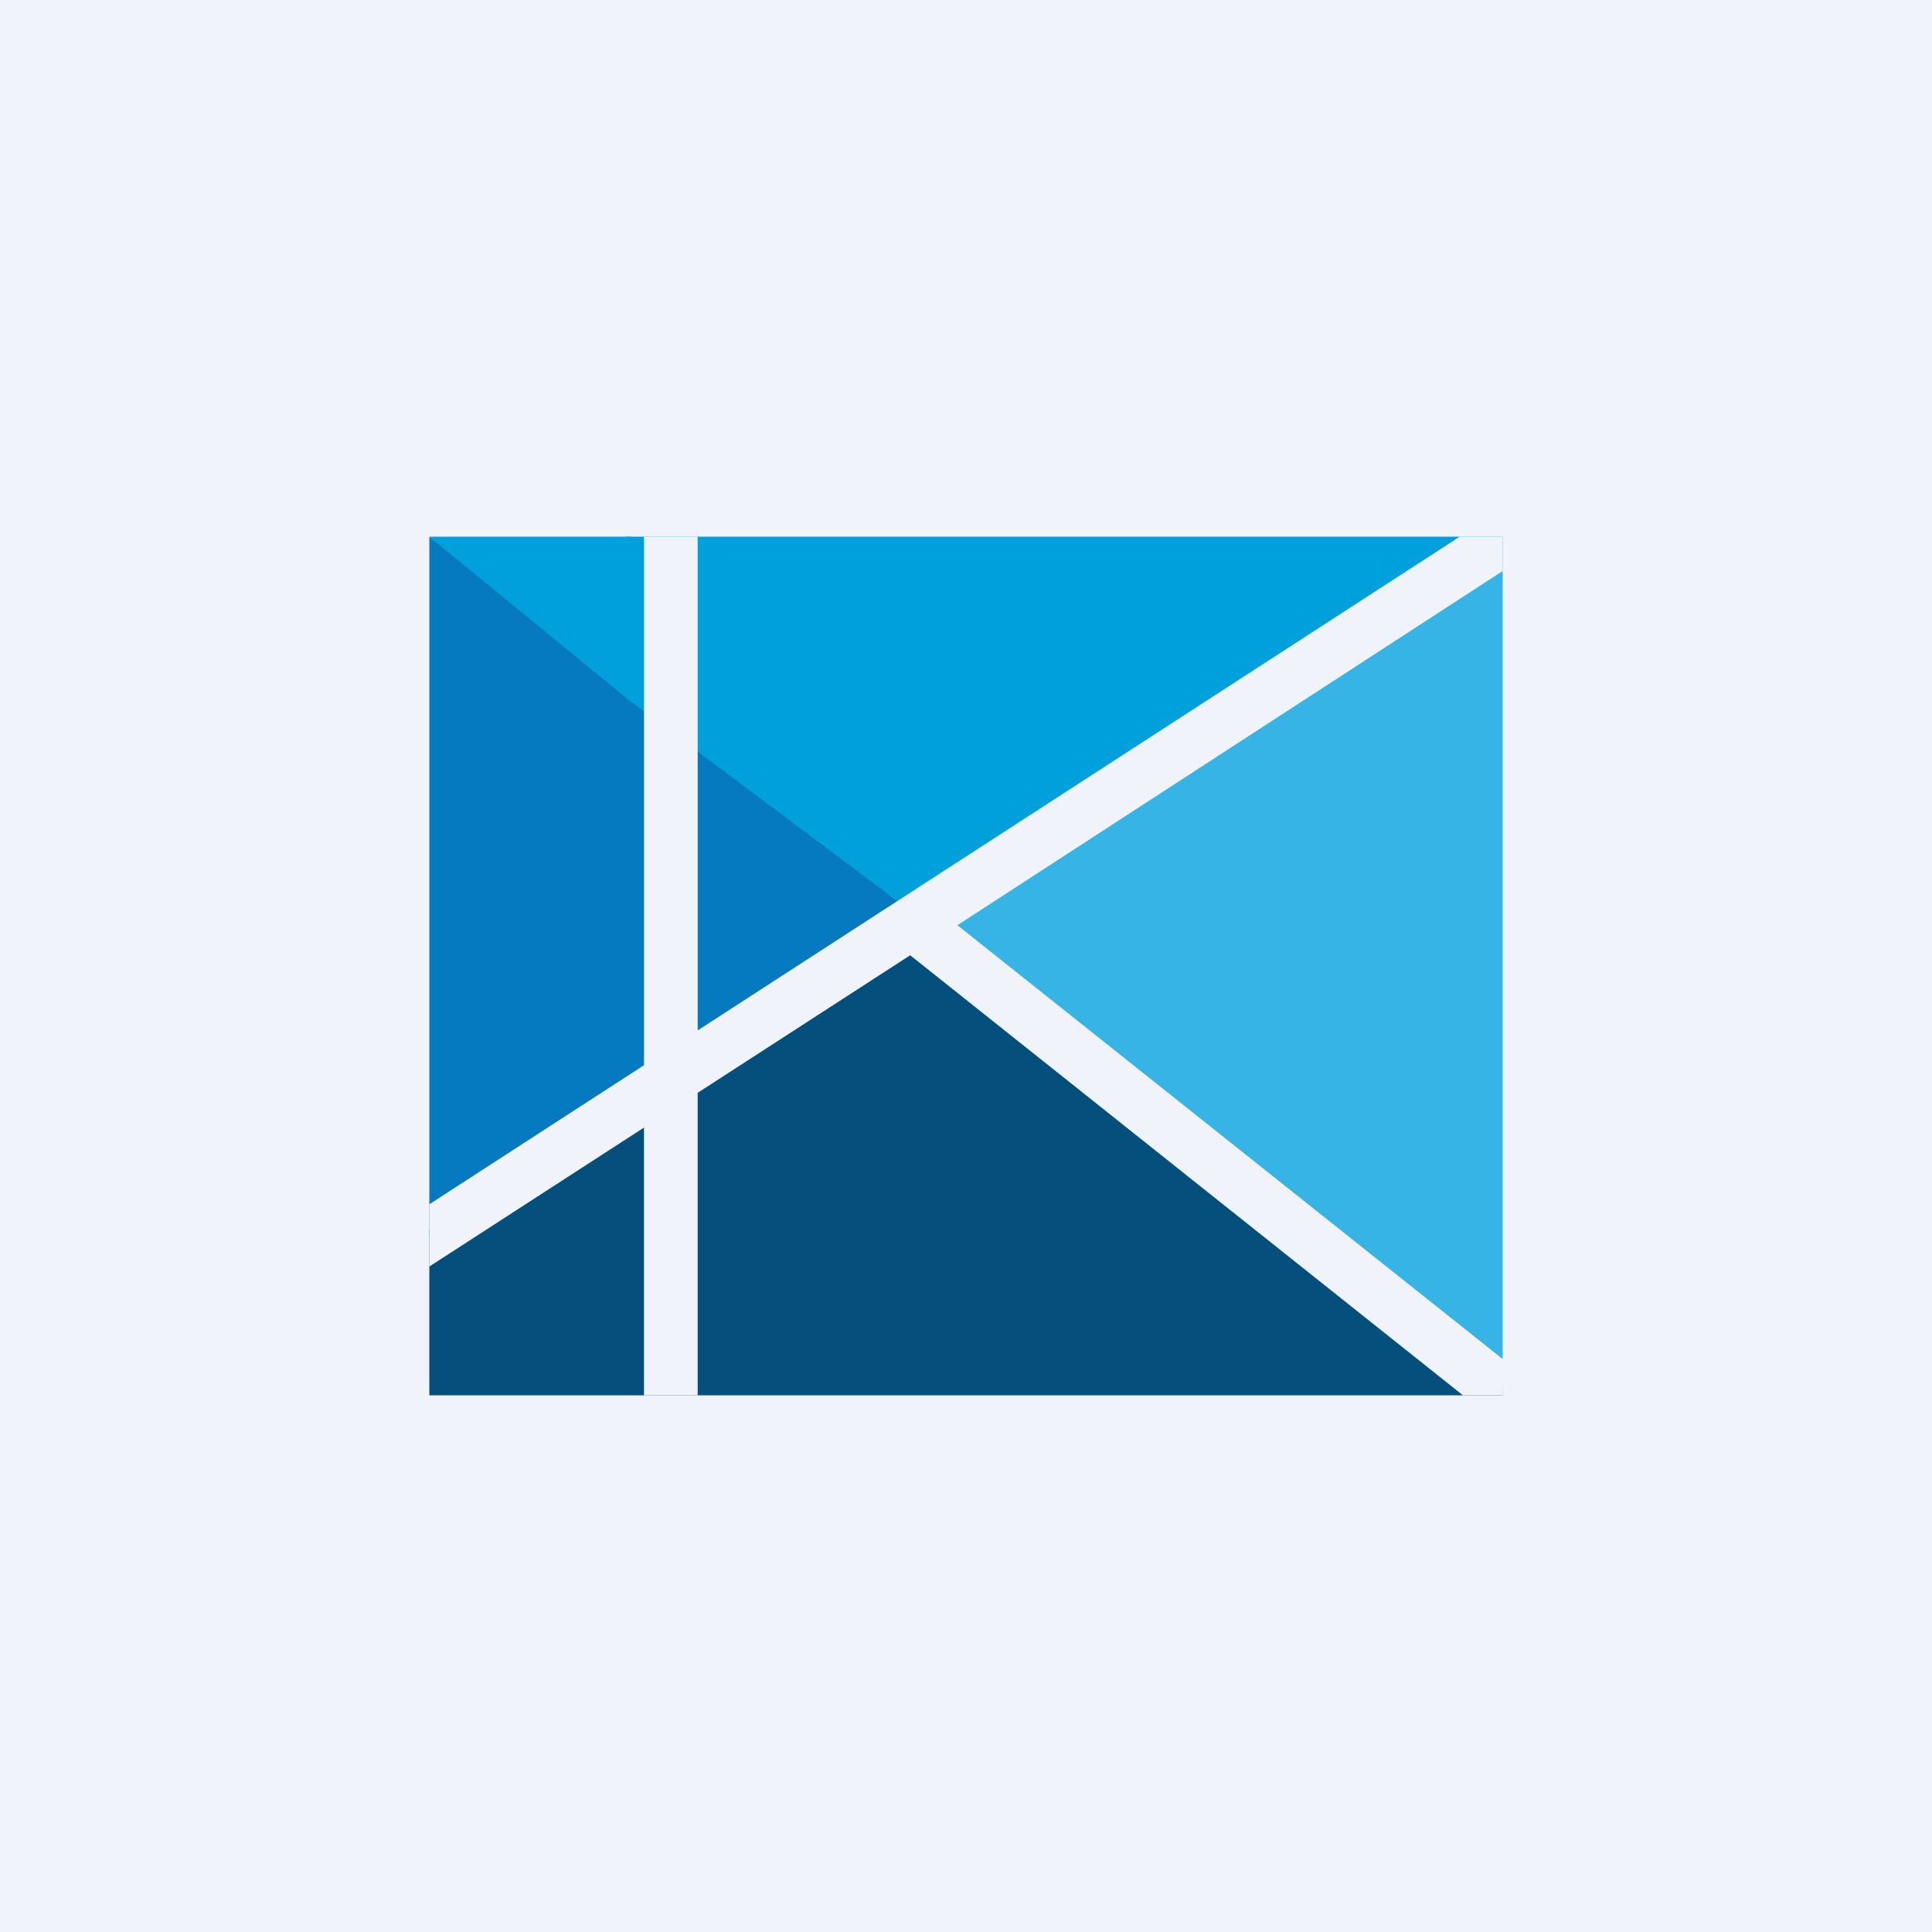
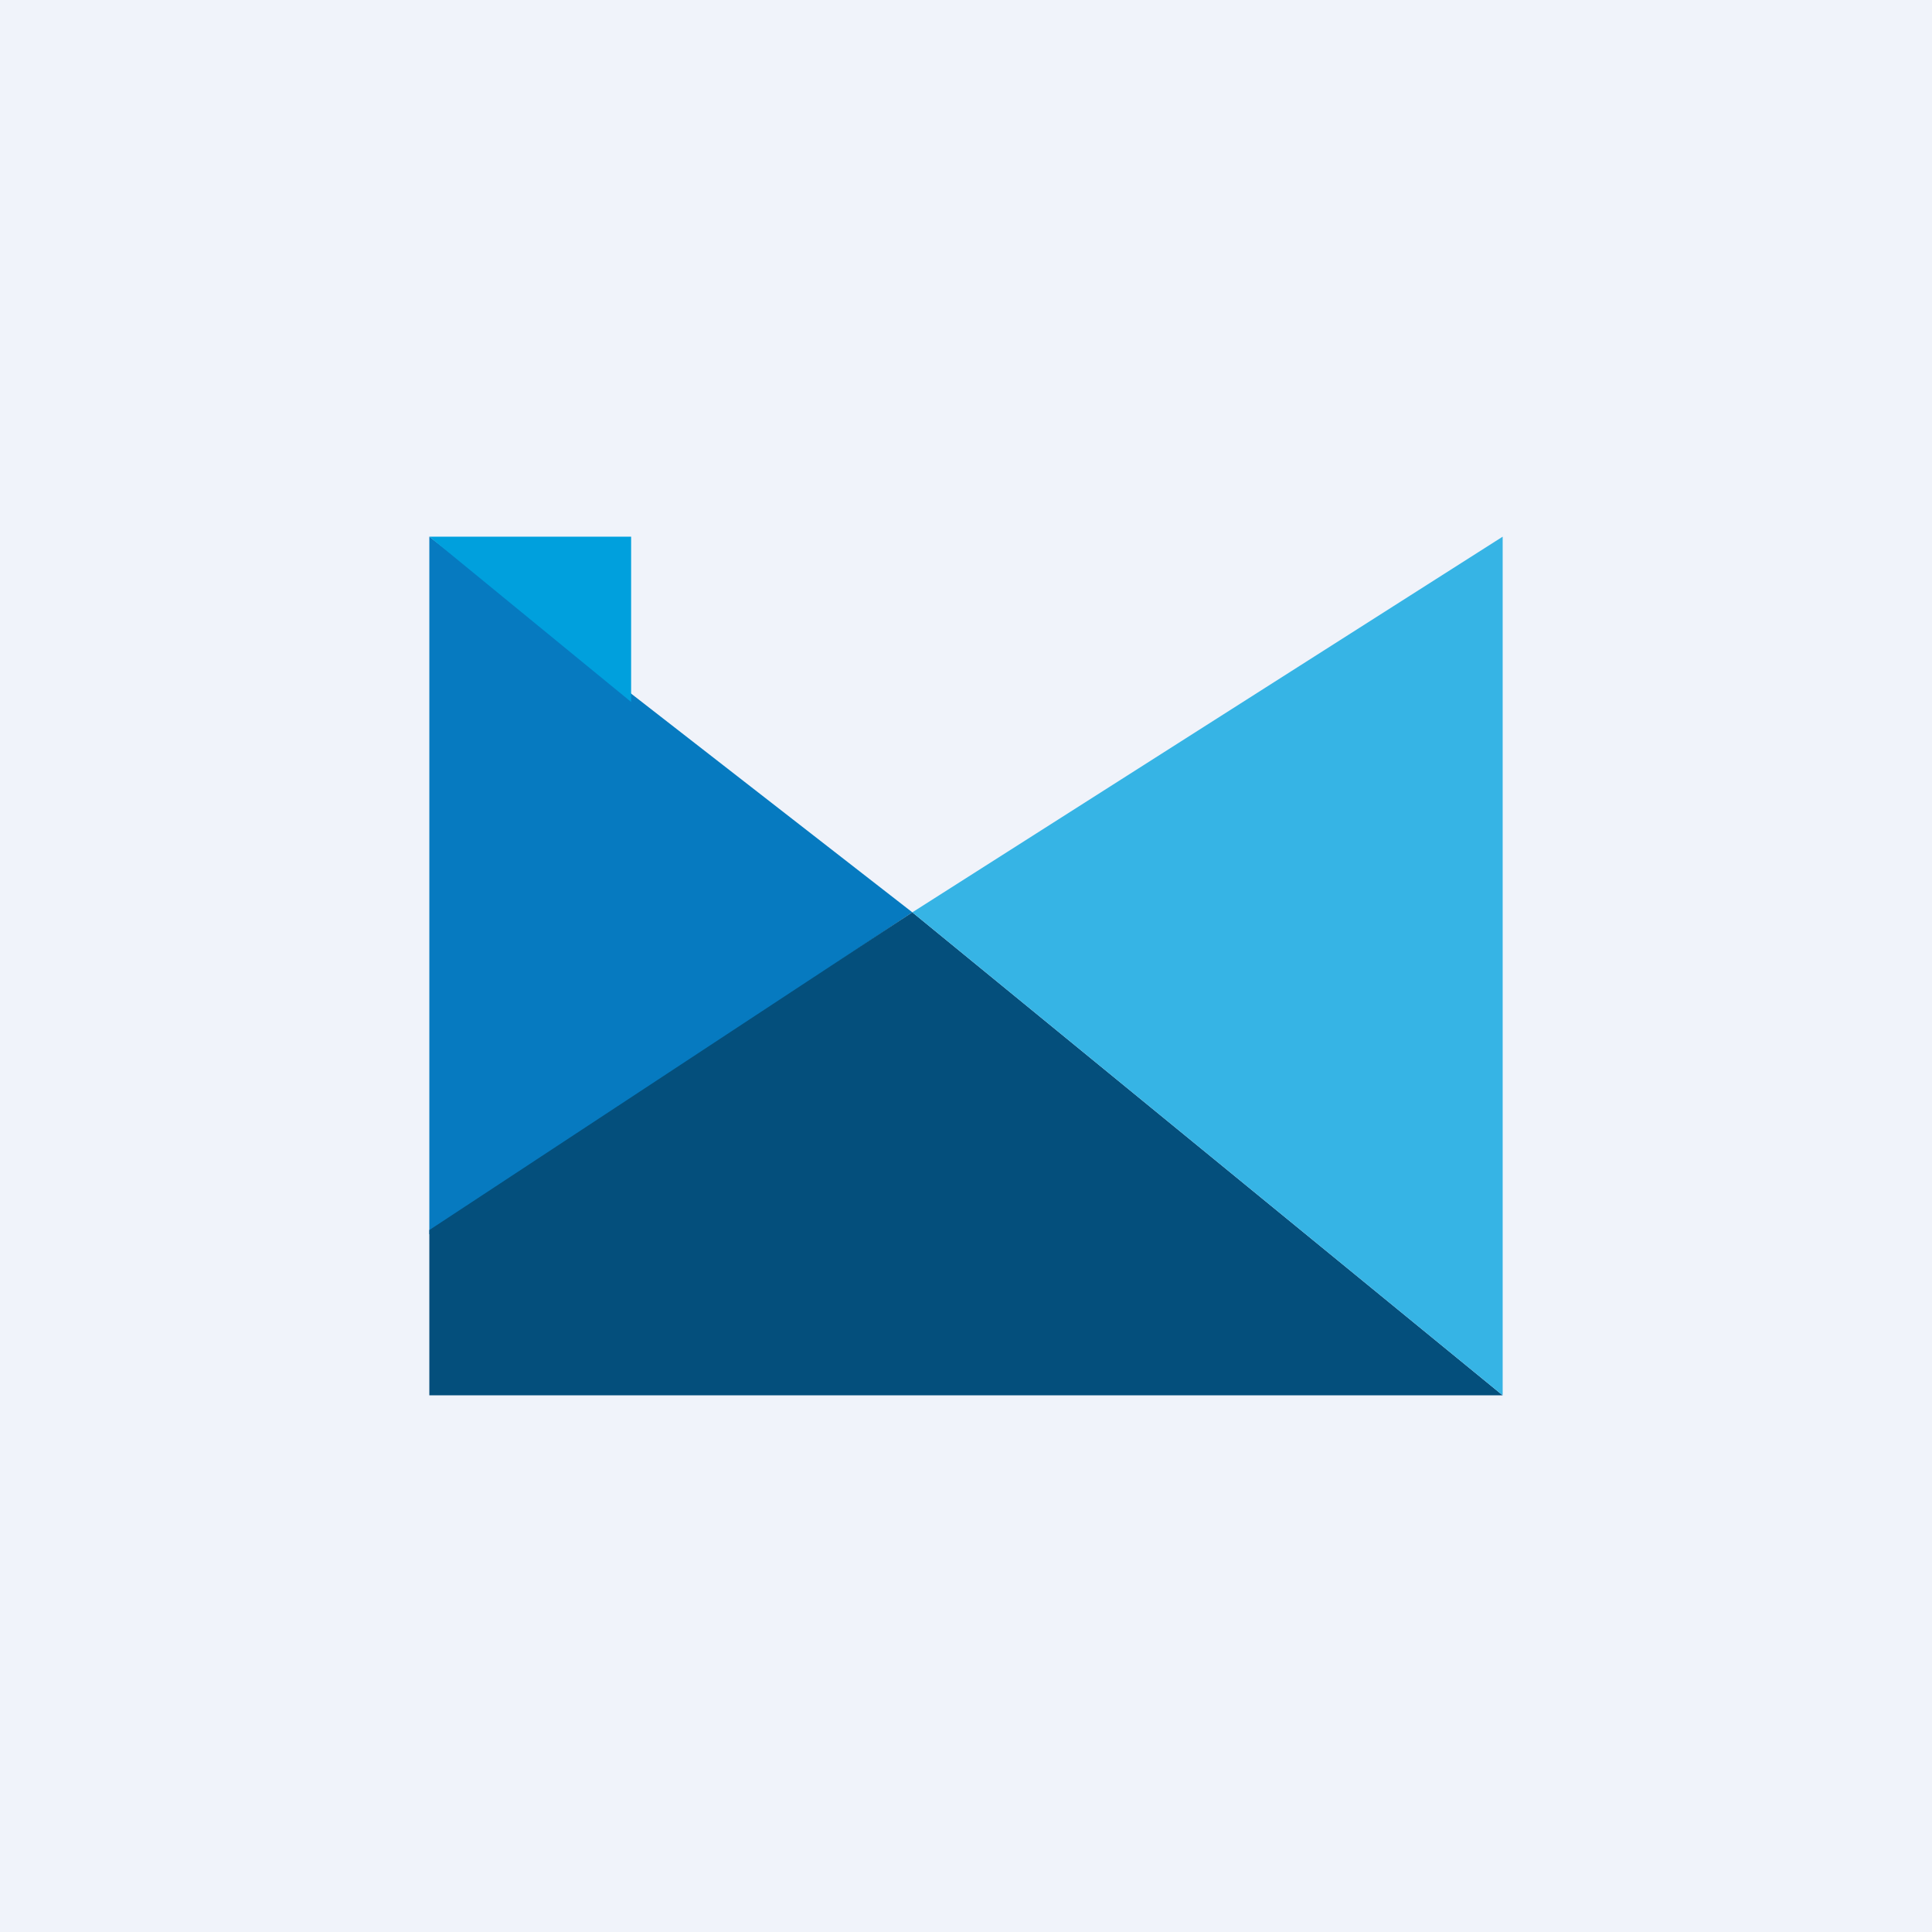
<svg xmlns="http://www.w3.org/2000/svg" width="18" height="18" viewBox="0 0 18 18">
  <path fill="#F0F3FA" d="M0 0h18v18H0z" />
  <path d="M4 5v6.5l4.5-3L4 5Z" fill="#067AC0" />
  <path d="M4 5h1.88v1.54L4 5Z" fill="#00A0DD" />
-   <path d="M5.83 6.5V5H14L8.5 8.5l-2.67-2Z" fill="#00A0DD" />
  <path d="M4 11.46V13h10L8.5 8.5 4 11.46Z" fill="#044F7C" />
  <path d="M8.5 8.5 14 5v8L8.5 8.5Z" fill="#36B4E5" />
-   <path d="M14 5h-.4L4 11.22v.58l4.48-2.9 5.15 4.1H14l.01-.33-5.09-4.05L14 5.32V5Z" fill="#F0F3FA" />
-   <path d="M6.5 5H6v8h.5V5Z" fill="#F0F3FA" />
</svg>